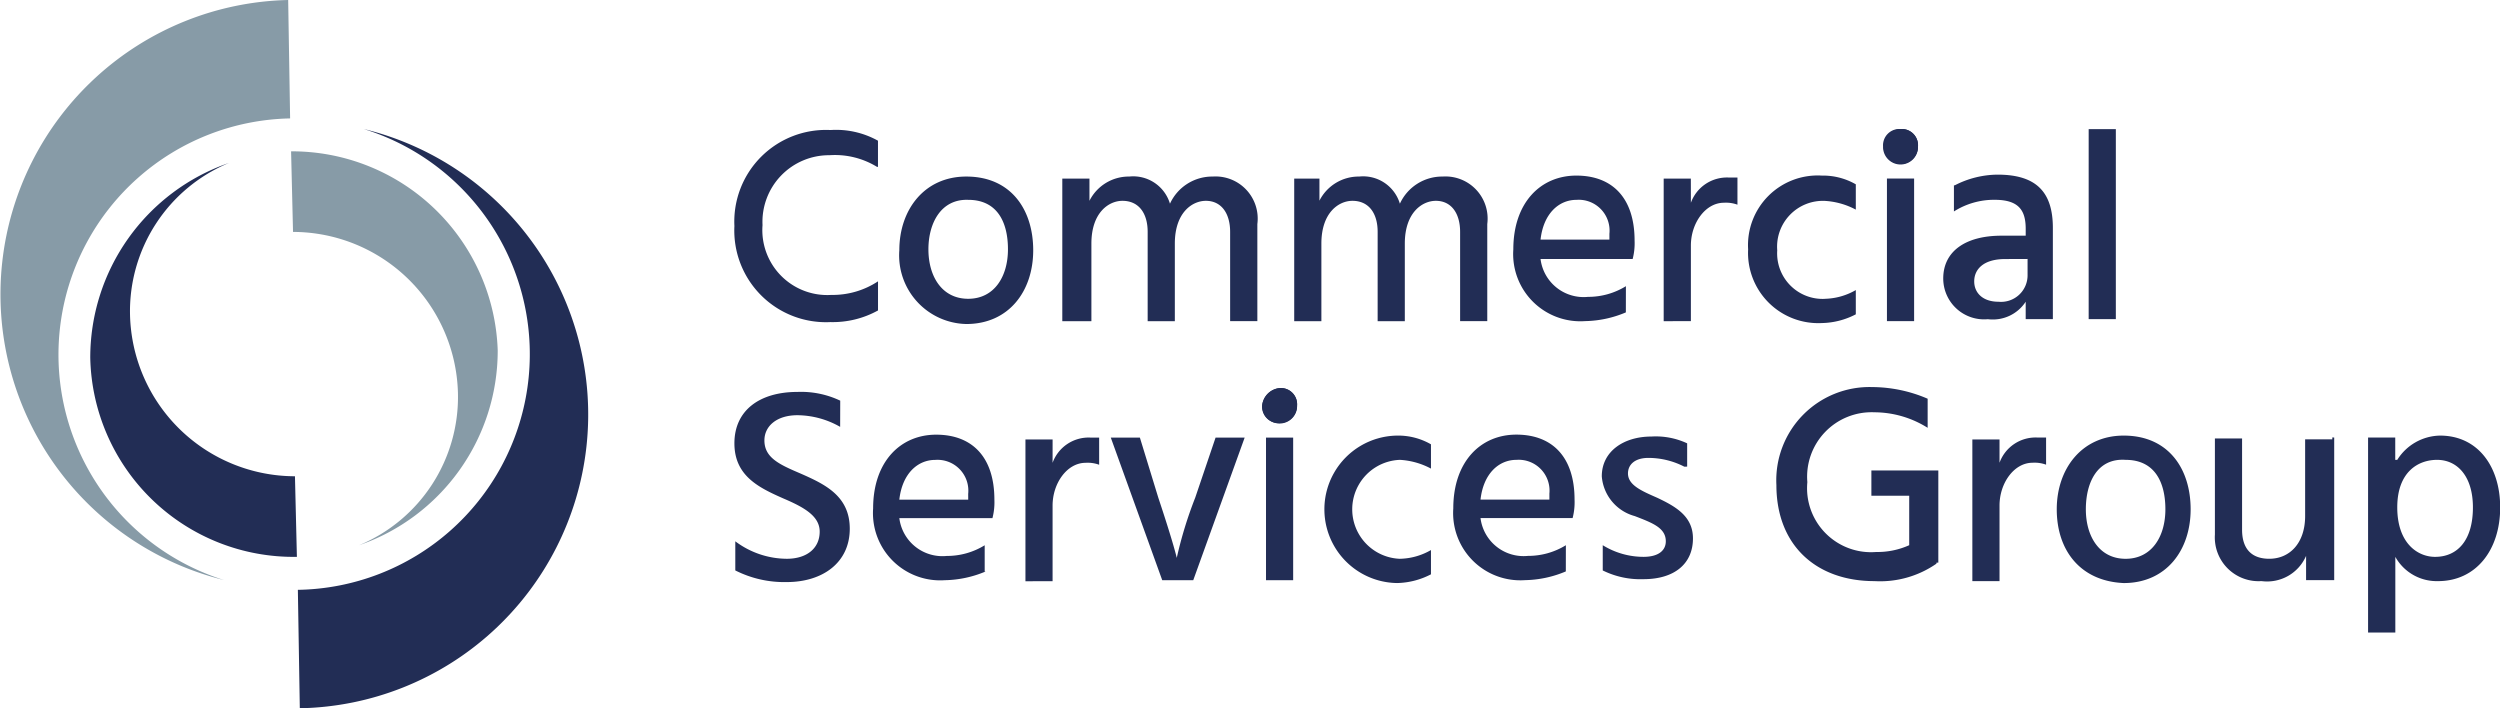
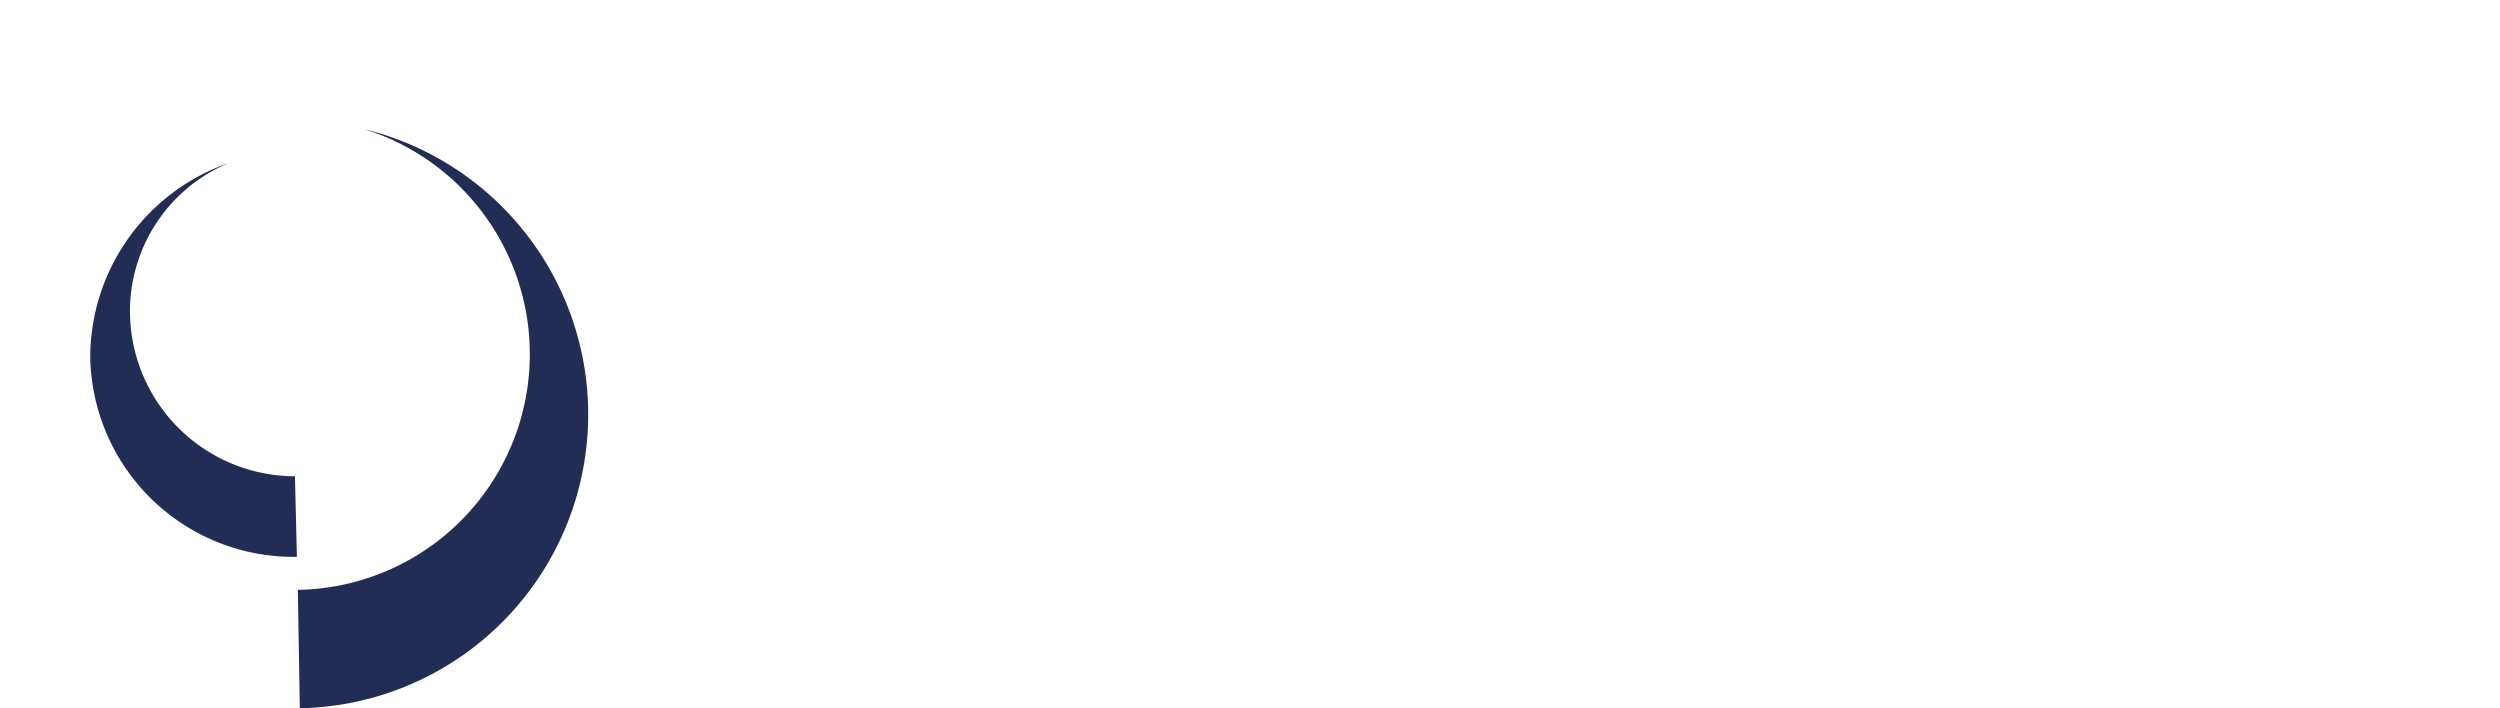
<svg xmlns="http://www.w3.org/2000/svg" width="152" height="43.057" viewBox="0 0 152 43.057">
  <g transform="translate(-1.295 -0.9)">
-     <path d="M31.3,16.5l.118,4.9a10.048,10.048,0,0,1,10.027,9.791,9.764,9.764,0,0,1-6.016,9.26,12.523,12.523,0,0,0,8.434-11.855A12.52,12.52,0,0,0,31.3,16.5" transform="translate(-12.307 -6.399)" fill="#879ba7" />
    <path d="M23.222,42.217l.118,7.2A17.863,17.863,0,0,0,27.233,14.2a14.33,14.33,0,0,1-4.011,28.017m-.059-2.005-.118-4.9a10.048,10.048,0,0,1-10.027-9.791,9.764,9.764,0,0,1,6.016-9.26A12.523,12.523,0,0,0,10.6,28.12,12.362,12.362,0,0,0,23.163,40.211" transform="translate(-3.817 -5.455)" fill="#222d55" />
-     <path d="M18.934,8.1,18.816.9a17.9,17.9,0,0,0-3.893,35.271A14.365,14.365,0,0,1,18.934,8.1" transform="translate(0)" fill="#879ba7" />
-     <path d="M85.67,16.5a4.9,4.9,0,0,0-2.89-.708,4.048,4.048,0,0,0-4.07,4.247A3.948,3.948,0,0,0,82.9,24.286a5,5,0,0,0,2.831-.826V25.23a5.67,5.67,0,0,1-2.89.708A5.573,5.573,0,0,1,77,20.1a5.573,5.573,0,0,1,5.839-5.839,5.237,5.237,0,0,1,2.89.649V16.5Zm1.357,5.072c0-2.477,1.534-4.483,4.07-4.483,2.713,0,4.07,2.005,4.07,4.483s-1.475,4.483-4.07,4.483a4.174,4.174,0,0,1-4.07-4.483m1.769-.059c0,1.651.826,3.008,2.418,3.008s2.418-1.357,2.418-3.008-.649-3.008-2.418-3.008c-1.652-.059-2.418,1.416-2.418,3.008m9.791-2.949a2.674,2.674,0,0,1,2.418-1.475,2.332,2.332,0,0,1,2.477,1.651,2.828,2.828,0,0,1,2.6-1.651,2.563,2.563,0,0,1,2.713,2.89v5.9H107.14V20.452c0-1.121-.531-1.887-1.475-1.887-.826,0-1.887.708-1.887,2.6v4.719h-1.652V20.452c0-1.121-.531-1.887-1.534-1.887-.826,0-1.887.708-1.887,2.6v4.719H96.936v-8.67h1.651v1.357Zm13.979,0a2.674,2.674,0,0,1,2.418-1.475,2.332,2.332,0,0,1,2.477,1.651,2.828,2.828,0,0,1,2.6-1.651,2.563,2.563,0,0,1,2.713,2.89v5.9h-1.651V20.452c0-1.121-.531-1.887-1.475-1.887-.826,0-1.887.708-1.887,2.6v4.719h-1.652V20.452c0-1.121-.531-1.887-1.534-1.887-.826,0-1.887.708-1.887,2.6v4.719h-1.652v-8.67h1.534v1.357ZM131.2,25.348a6.628,6.628,0,0,1-2.477.531,4.087,4.087,0,0,1-4.365-4.365c0-2.831,1.651-4.483,3.834-4.483s3.539,1.357,3.539,3.952a3.821,3.821,0,0,1-.118,1.121h-5.6a2.641,2.641,0,0,0,2.89,2.3,4.357,4.357,0,0,0,2.3-.649Zm-1-4.778a1.876,1.876,0,0,0-2.005-2.064c-1.062,0-2.005.826-2.182,2.418H130.2V20.57Zm4.954-1.887a2.33,2.33,0,0,1,2.3-1.534h.531V18.8a2.007,2.007,0,0,0-.826-.118c-1.121,0-2.005,1.239-2.005,2.6v4.6H133.5v-8.67h1.651Zm8.14,5.839a3.92,3.92,0,0,0,1.887-.531v1.475a4.65,4.65,0,0,1-2.064.531,4.271,4.271,0,0,1-4.483-4.483,4.237,4.237,0,0,1,4.483-4.483,3.992,3.992,0,0,1,2.064.531V19.1a4.563,4.563,0,0,0-1.887-.531,2.787,2.787,0,0,0-2.89,3.008,2.768,2.768,0,0,0,2.89,2.949M147.9,14.2a.991.991,0,0,1,1.062,1.062,1.062,1.062,0,1,1-2.123,0A.991.991,0,0,1,147.9,14.2m-.826,3.008h1.652v8.67h-1.652Z" transform="translate(-31.053 -5.455)" fill="#222d55" />
-     <path d="M147.9,14.2a.991.991,0,0,1,1.062,1.062,1.056,1.056,0,0,1-1.062,1.062,1.062,1.062,0,0,1,0-2.123m3.3,3.421a5.741,5.741,0,0,1,2.6-.649c2.418,0,3.362,1.121,3.362,3.244V25.76h-1.652V24.7a2.387,2.387,0,0,1-2.3,1.062,2.485,2.485,0,0,1-2.713-2.477c0-1.651,1.357-2.6,3.539-2.6h1.475v-.413c0-1.121-.413-1.769-1.887-1.769a4.551,4.551,0,0,0-2.477.708V17.621Zm3.067,4.483c-1.357,0-1.887.649-1.887,1.357s.531,1.239,1.475,1.239a1.613,1.613,0,0,0,1.769-1.651V22.1Zm5.072-7.9h1.652V25.76h-1.652ZM83.429,32.308a5.32,5.32,0,0,0-2.6-.708c-1.239,0-2.005.649-2.005,1.534,0,1.062.944,1.475,2.182,2.005,1.475.649,3.008,1.357,3.008,3.362,0,2.064-1.651,3.244-3.834,3.244a6.605,6.605,0,0,1-3.126-.708V39.267a5.255,5.255,0,0,0,3.126,1.062c1.239,0,2.005-.649,2.005-1.651,0-.944-.944-1.475-2.182-2.005C78.534,36.023,77,35.316,77,33.31s1.534-3.126,3.834-3.126a5.543,5.543,0,0,1,2.6.531ZM92.276,41.1a6.628,6.628,0,0,1-2.477.531,4.087,4.087,0,0,1-4.365-4.365c0-2.831,1.651-4.483,3.834-4.483s3.539,1.357,3.539,3.952a3.821,3.821,0,0,1-.118,1.121H87.027a2.641,2.641,0,0,0,2.89,2.3,4.357,4.357,0,0,0,2.3-.649V41.1Zm-1.062-4.719a1.876,1.876,0,0,0-2.005-2.064c-1.062,0-2.005.826-2.182,2.418h4.188Zm5.131-1.887a2.33,2.33,0,0,1,2.3-1.534h.531v1.652a2.008,2.008,0,0,0-.826-.118c-1.121,0-2.005,1.239-2.005,2.6v4.6H94.695V33.074h1.651Zm3.539-1.534h1.769l1.121,3.657c.944,2.831,1.121,3.657,1.121,3.657a24.731,24.731,0,0,1,1.121-3.657l1.239-3.657h1.769l-3.126,8.67h-1.887Zm10.263-3.008a.991.991,0,0,1,1.062,1.062,1.056,1.056,0,0,1-1.062,1.062.991.991,0,0,1-1.062-1.062,1.19,1.19,0,0,1,1.062-1.062m-.826,3.008h1.651v8.67h-1.651Z" transform="translate(-31.053 -5.455)" fill="#222d55" />
-     <path d="M132.462,40.859a.991.991,0,0,1,1.062,1.062,1.062,1.062,0,1,1-2.123,0,1.19,1.19,0,0,1,1.062-1.062m7.314,10.381a3.92,3.92,0,0,0,1.887-.531v1.475a4.65,4.65,0,0,1-2.064.531,4.483,4.483,0,0,1,0-8.965,3.992,3.992,0,0,1,2.064.531v1.475a4.563,4.563,0,0,0-1.887-.531,3.01,3.01,0,0,0,0,6.016m10.086.767a6.628,6.628,0,0,1-2.477.531,4.087,4.087,0,0,1-4.365-4.365c0-2.831,1.651-4.483,3.834-4.483s3.539,1.357,3.539,3.952a3.821,3.821,0,0,1-.118,1.121h-5.6a2.641,2.641,0,0,0,2.89,2.3,4.357,4.357,0,0,0,2.3-.649Zm-1-4.719a1.876,1.876,0,0,0-2.005-2.064c-1.062,0-2.005.826-2.182,2.418h4.188v-.354Zm8.2-1.651a4.763,4.763,0,0,0-2.182-.531c-.826,0-1.239.413-1.239.944,0,.708.826,1.062,1.769,1.475,1.121.531,2.182,1.121,2.182,2.477,0,1.534-1.121,2.477-3.008,2.477a5.154,5.154,0,0,1-2.477-.531V50.414a4.707,4.707,0,0,0,2.477.708c.944,0,1.357-.413,1.357-.944,0-.826-.826-1.121-1.887-1.534a2.723,2.723,0,0,1-2.005-2.418c0-1.534,1.357-2.418,3.008-2.418a4.494,4.494,0,0,1,2.182.413v1.416Zm15.335,5.839v.059a6,6,0,0,1-3.775,1.062c-3.539,0-5.957-2.182-5.957-5.839A5.669,5.669,0,0,1,168.5,40.8a8.6,8.6,0,0,1,3.362.708v1.769a6.117,6.117,0,0,0-3.244-.944,3.919,3.919,0,0,0-4.07,4.247,3.89,3.89,0,0,0,4.188,4.247,4.7,4.7,0,0,0,2.005-.413V47.406h-2.3V45.872h4.07v5.6Zm3.834-6.075a2.33,2.33,0,0,1,2.3-1.534h.531v1.651a2.007,2.007,0,0,0-.826-.118c-1.121,0-2.005,1.239-2.005,2.6v4.6h-1.652V43.985h1.652V45.4Zm3.48,2.831c0-2.477,1.534-4.483,4.07-4.483,2.713,0,4.07,2.005,4.07,4.483s-1.475,4.483-4.07,4.483c-2.654-.118-4.07-2.005-4.07-4.483m1.769,0c0,1.651.826,3.008,2.418,3.008s2.418-1.357,2.418-3.008-.649-3.008-2.418-3.008c-1.71-.118-2.418,1.357-2.418,3.008m15.1-4.365v8.67h-1.71V51.063a2.582,2.582,0,0,1-2.713,1.534,2.662,2.662,0,0,1-2.831-2.831V43.926h1.652V49.47c0,1.239.649,1.769,1.652,1.769,1.239,0,2.182-.944,2.182-2.6v-4.66h1.652v-.118Zm3.834,1.357a3.13,3.13,0,0,1,2.6-1.475c2.3,0,3.657,1.887,3.657,4.365,0,2.6-1.475,4.483-3.775,4.483a2.879,2.879,0,0,1-2.6-1.475v4.6H198.64V43.867h1.652v1.357h.118Zm4.6,2.89c0-1.887-.944-2.89-2.182-2.89-1.121,0-2.418.708-2.418,2.89s1.239,3.008,2.3,3.008c1.357,0,2.3-1,2.3-3.008" transform="translate(-53.366 -16.366)" fill="#222d55" />
  </g>
</svg>